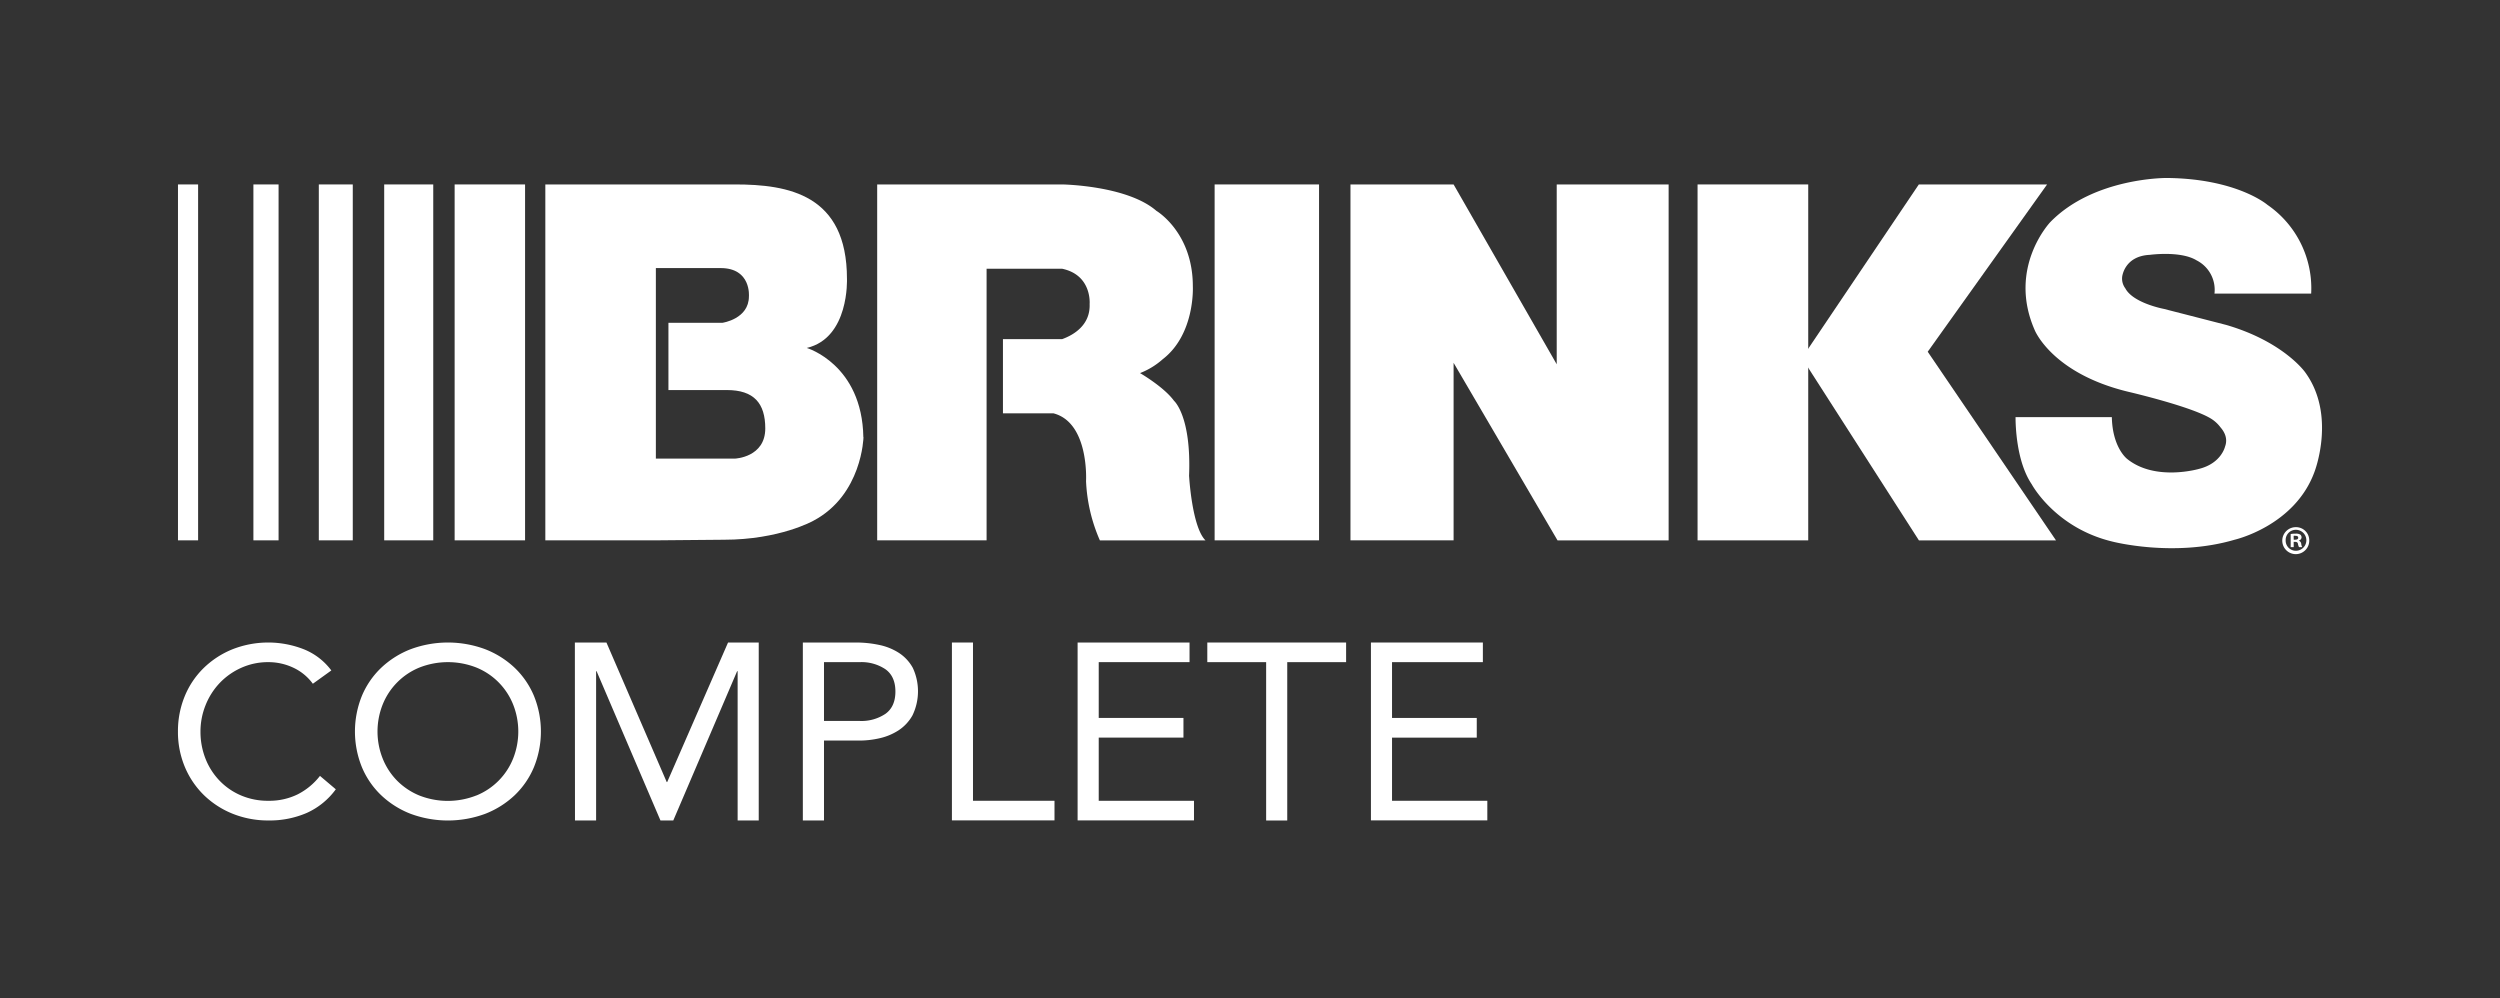
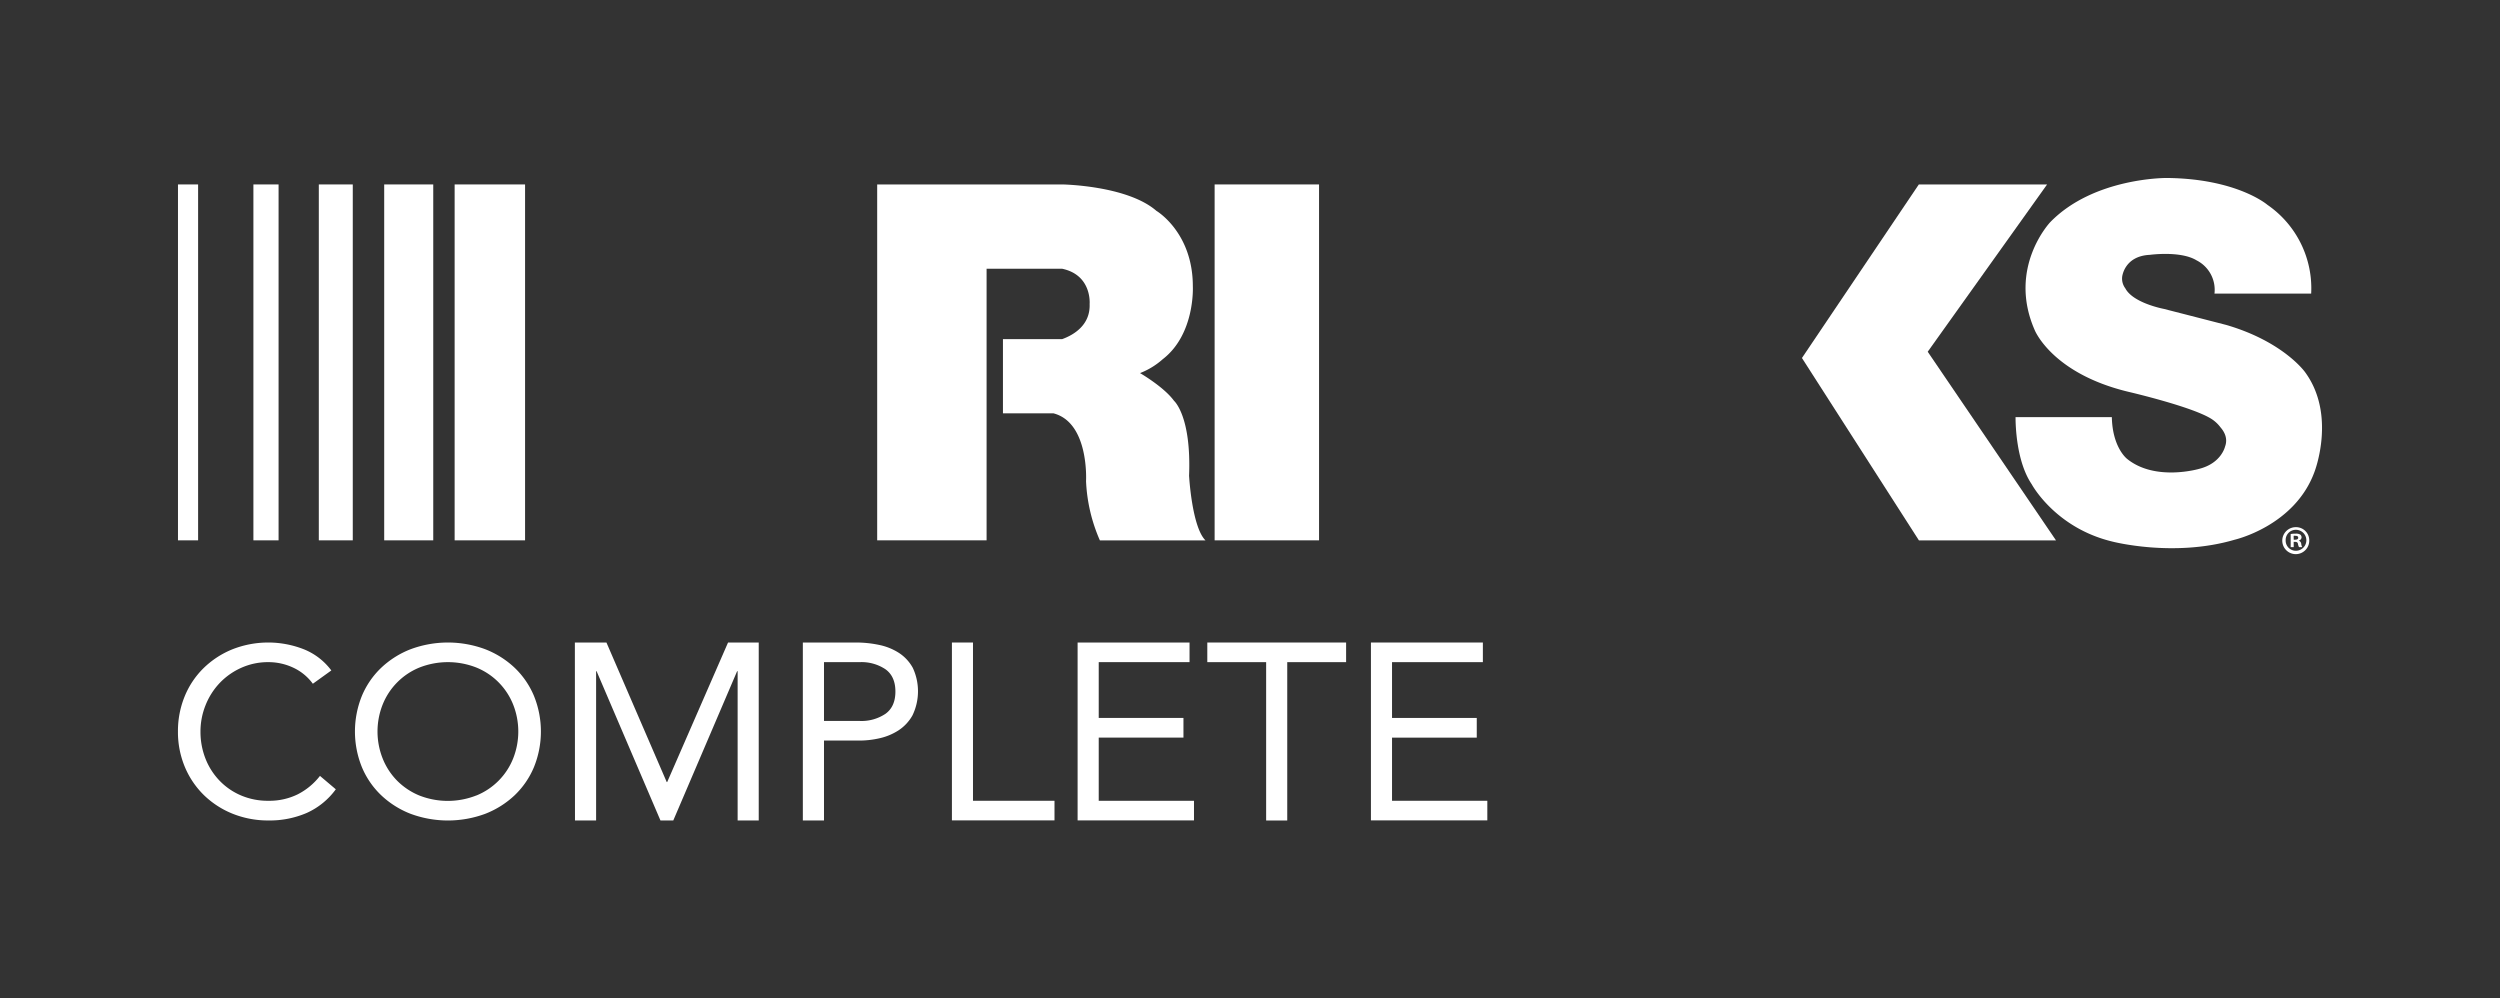
<svg xmlns="http://www.w3.org/2000/svg" id="Layer_1" data-name="Layer 1" viewBox="0 0 871.03 347.88">
  <rect x="0" y="0" width="871.03" height="347.88" fill="#333333" stroke="none" />
  <defs>
    <style>.cls-1{fill:#fff;}</style>
  </defs>
  <rect class="cls-1" x="62.01" y="64.26" width="7.01" height="124" />
  <rect class="cls-1" x="88.29" y="64.26" width="8.77" height="124" />
  <rect class="cls-1" x="111.08" y="64.26" width="11.83" height="124" />
  <rect class="cls-1" x="133.86" y="64.26" width="17.09" height="124" />
  <rect class="cls-1" x="158.4" y="64.26" width="24.54" height="124" />
-   <path class="cls-1" d="M256.11,159.78h-27.6V93.4h22.56c10.74,0,9.86,9.86,9.86,9.86,0,7.89-9.2,9.2-9.2,9.2H232.89V135.9h20.37c9.42,0,13.37,4.61,13.37,13.37,0,10.08-10.52,10.51-10.52,10.51m44.69-7.45c-.43-25.41-19.71-31.1-19.71-31.1,14.89-3.51,14-24.11,14-24.11,0-29.33-20.38-32.86-39-32.86H190v124h38.56l23.65-.21c19.45,0,31.12-6.58,31.12-6.58,17.09-9,17.52-29.16,17.52-29.16" />
  <path class="cls-1" d="M414.28,165.92c.88-21-5.25-26.29-5.25-26.29-3.5-4.82-11.83-9.64-11.83-9.64a26.07,26.07,0,0,0,7.89-4.82c11.39-8.77,10.51-25.42,10.51-25.42,0-18.84-12.7-26.29-12.7-26.29-10.23-8.89-32.87-9.2-32.87-9.2H305.62v124h38.12V93.62H370c10.52,2.19,9.64,12.27,9.64,12.27.3,7.48-5.72,10.87-9.58,12.27H349.44V144H367c12.56,3.23,11.39,23.66,11.39,23.66a57.46,57.46,0,0,0,4.82,20.61H420c-4.71-4.66-5.7-22.36-5.7-22.36" />
  <rect class="cls-1" x="423.19" y="64.26" width="36.38" height="124" />
-   <polygon class="cls-1" points="542.38 64.26 542.38 126.92 506.45 64.26 470.52 64.26 470.52 188.26 506.45 188.26 506.45 126.41 542.66 188.27 581.37 188.27 581.37 64.26 542.38 64.26" />
-   <rect class="cls-1" x="591.45" y="64.26" width="38.56" height="124.01" />
  <polygon class="cls-1" points="668.53 64.28 627.82 124.73 668.57 188.27 716.33 188.27 671.64 122.55 713.22 64.28 668.53 64.28" />
  <path class="cls-1" d="M707.85,168.68s8.11,15.19,28.09,20c0,0,21.41,5.62,42.62-.63,0,0,21-4.78,27.85-23.69,0,0,7.69-19.76-3.32-34.73,0,0-7.5-10.6-27.45-16.42,0,0-13.73-3.54-21.83-5.61,0,0-10.63-2-13.33-7.15a5.65,5.65,0,0,1-1.1-3.94s.65-7.3,9.65-7.72c0,0,10.73-1.49,16.3,1.93a11.5,11.5,0,0,1,6.22,11.57h33.69A35.29,35.29,0,0,0,790,71.37s-10.6-9.15-35.13-9.36c0,0-25.36-.21-40.54,15.39,0,0-15,15.8-5.4,37.64,0,0,6,15,32.43,21.42,0,0,23.3,5.4,29.53,9.76a11.85,11.85,0,0,1,2.73,2.64c1.37,1.56,2.68,3.92,1.6,6.77,0,0-1.29,5.78-9,7.72,0,0-15.22,4.49-25.08-3.44,0,0-5.13-3.85-5.35-14.57H702.24c0,2.77.27,15.42,5.61,23.34" />
  <path class="cls-1" d="M804.57,188.24a4.7,4.7,0,1,1-4.68-4.57A4.59,4.59,0,0,1,804.57,188.24Zm-8.22,0a3.54,3.54,0,0,0,3.56,3.65,3.65,3.65,0,0,0,0-7.3A3.55,3.55,0,0,0,796.35,188.24Zm2.81,2.39H798.1v-4.57a9.81,9.81,0,0,1,1.76-.13,2.84,2.84,0,0,1,1.59.33,1.26,1.26,0,0,1,.44,1,1.18,1.18,0,0,1-.94,1.06v.06a1.34,1.34,0,0,1,.83,1.11,3.14,3.14,0,0,0,.34,1.14H801a3.8,3.8,0,0,1-.36-1.11c-.08-.5-.36-.73-1-.73h-.5Zm0-2.59h.5c.59,0,1.06-.19,1.06-.67s-.31-.69-1-.69a3.26,3.26,0,0,0-.59,0Z" />
  <path class="cls-1" d="M109,238.23a17.66,17.66,0,0,0-6.92-5.65,20.3,20.3,0,0,0-8.58-1.88,22.6,22.6,0,0,0-9.5,2,23.63,23.63,0,0,0-7.49,5.3,24.17,24.17,0,0,0-4.9,7.73,24.52,24.52,0,0,0-1.76,9.17,25.57,25.57,0,0,0,1.76,9.46A23.33,23.33,0,0,0,76.5,272,22.6,22.6,0,0,0,84,277.15,23.67,23.67,0,0,0,93.53,279a22.36,22.36,0,0,0,10.16-2.23,23,23,0,0,0,7.79-6.44L117,275a25.45,25.45,0,0,1-10.11,8.23,32.61,32.61,0,0,1-13.36,2.63,33.09,33.09,0,0,1-12.44-2.33,30.9,30.9,0,0,1-10-6.46,29.83,29.83,0,0,1-6.66-9.79A31.54,31.54,0,0,1,62,254.87a31.92,31.92,0,0,1,2.31-12.17,29.26,29.26,0,0,1,6.53-9.83,31,31,0,0,1,10-6.59,34,34,0,0,1,24.83-.14,22.32,22.32,0,0,1,9.77,7.45Z" />
  <path class="cls-1" d="M143.06,283.54a31.37,31.37,0,0,1-10.24-6.46,28.84,28.84,0,0,1-6.75-9.84,33.1,33.1,0,0,1,0-24.75,28.9,28.9,0,0,1,6.75-9.83,31.37,31.37,0,0,1,10.24-6.46,37.31,37.31,0,0,1,26,0,31.52,31.52,0,0,1,10.25,6.46,29,29,0,0,1,6.74,9.83,33,33,0,0,1,0,24.75,29,29,0,0,1-6.74,9.84,31.52,31.52,0,0,1-10.25,6.46,37.46,37.46,0,0,1-26,0ZM166,277.15a23.16,23.16,0,0,0,12.78-12.87,25.5,25.5,0,0,0,0-18.82A23.16,23.16,0,0,0,166,232.59a27.11,27.11,0,0,0-19.89,0,23.24,23.24,0,0,0-12.78,12.87,25.5,25.5,0,0,0,0,18.82,23.28,23.28,0,0,0,5,7.69,23.54,23.54,0,0,0,7.74,5.18,27.11,27.11,0,0,0,19.89,0Z" />
  <path class="cls-1" d="M200.29,223.86h11l21,48.61h.17l21.2-48.61h10.69v62H257v-52h-.18l-22.24,52h-4.47l-22.25-52h-.17v52h-7.36Z" />
  <path class="cls-1" d="M279.72,223.86h18.4a38.81,38.81,0,0,1,8.19.84,20.19,20.19,0,0,1,6.92,2.8,14.52,14.52,0,0,1,4.81,5.21,19.3,19.3,0,0,1-.13,16.55,15,15,0,0,1-4.94,5.26,20.35,20.35,0,0,1-6.58,2.71,31.3,31.3,0,0,1-6.87.79H287.09v27.85h-7.37Zm7.37,27.33h12.43a15,15,0,0,0,9-2.5q3.45-2.49,3.45-7.75c0-3.5-1.15-6.09-3.45-7.75a15,15,0,0,0-9-2.49H287.09Z" />
  <path class="cls-1" d="M331.66,223.86H339V279H367.4v6.83H331.66Z" />
  <path class="cls-1" d="M375.45,223.86h39v6.84H382.81v19.44h29.52V257H382.81V279H416v6.83H375.45Z" />
  <path class="cls-1" d="M469,230.7H448.49v55.17h-7.35V230.7h-20.5v-6.84H469Z" />
  <path class="cls-1" d="M477.65,223.86h39v6.84H485v19.44h29.52V257H485V279H518.2v6.83H477.65Z" />
</svg>